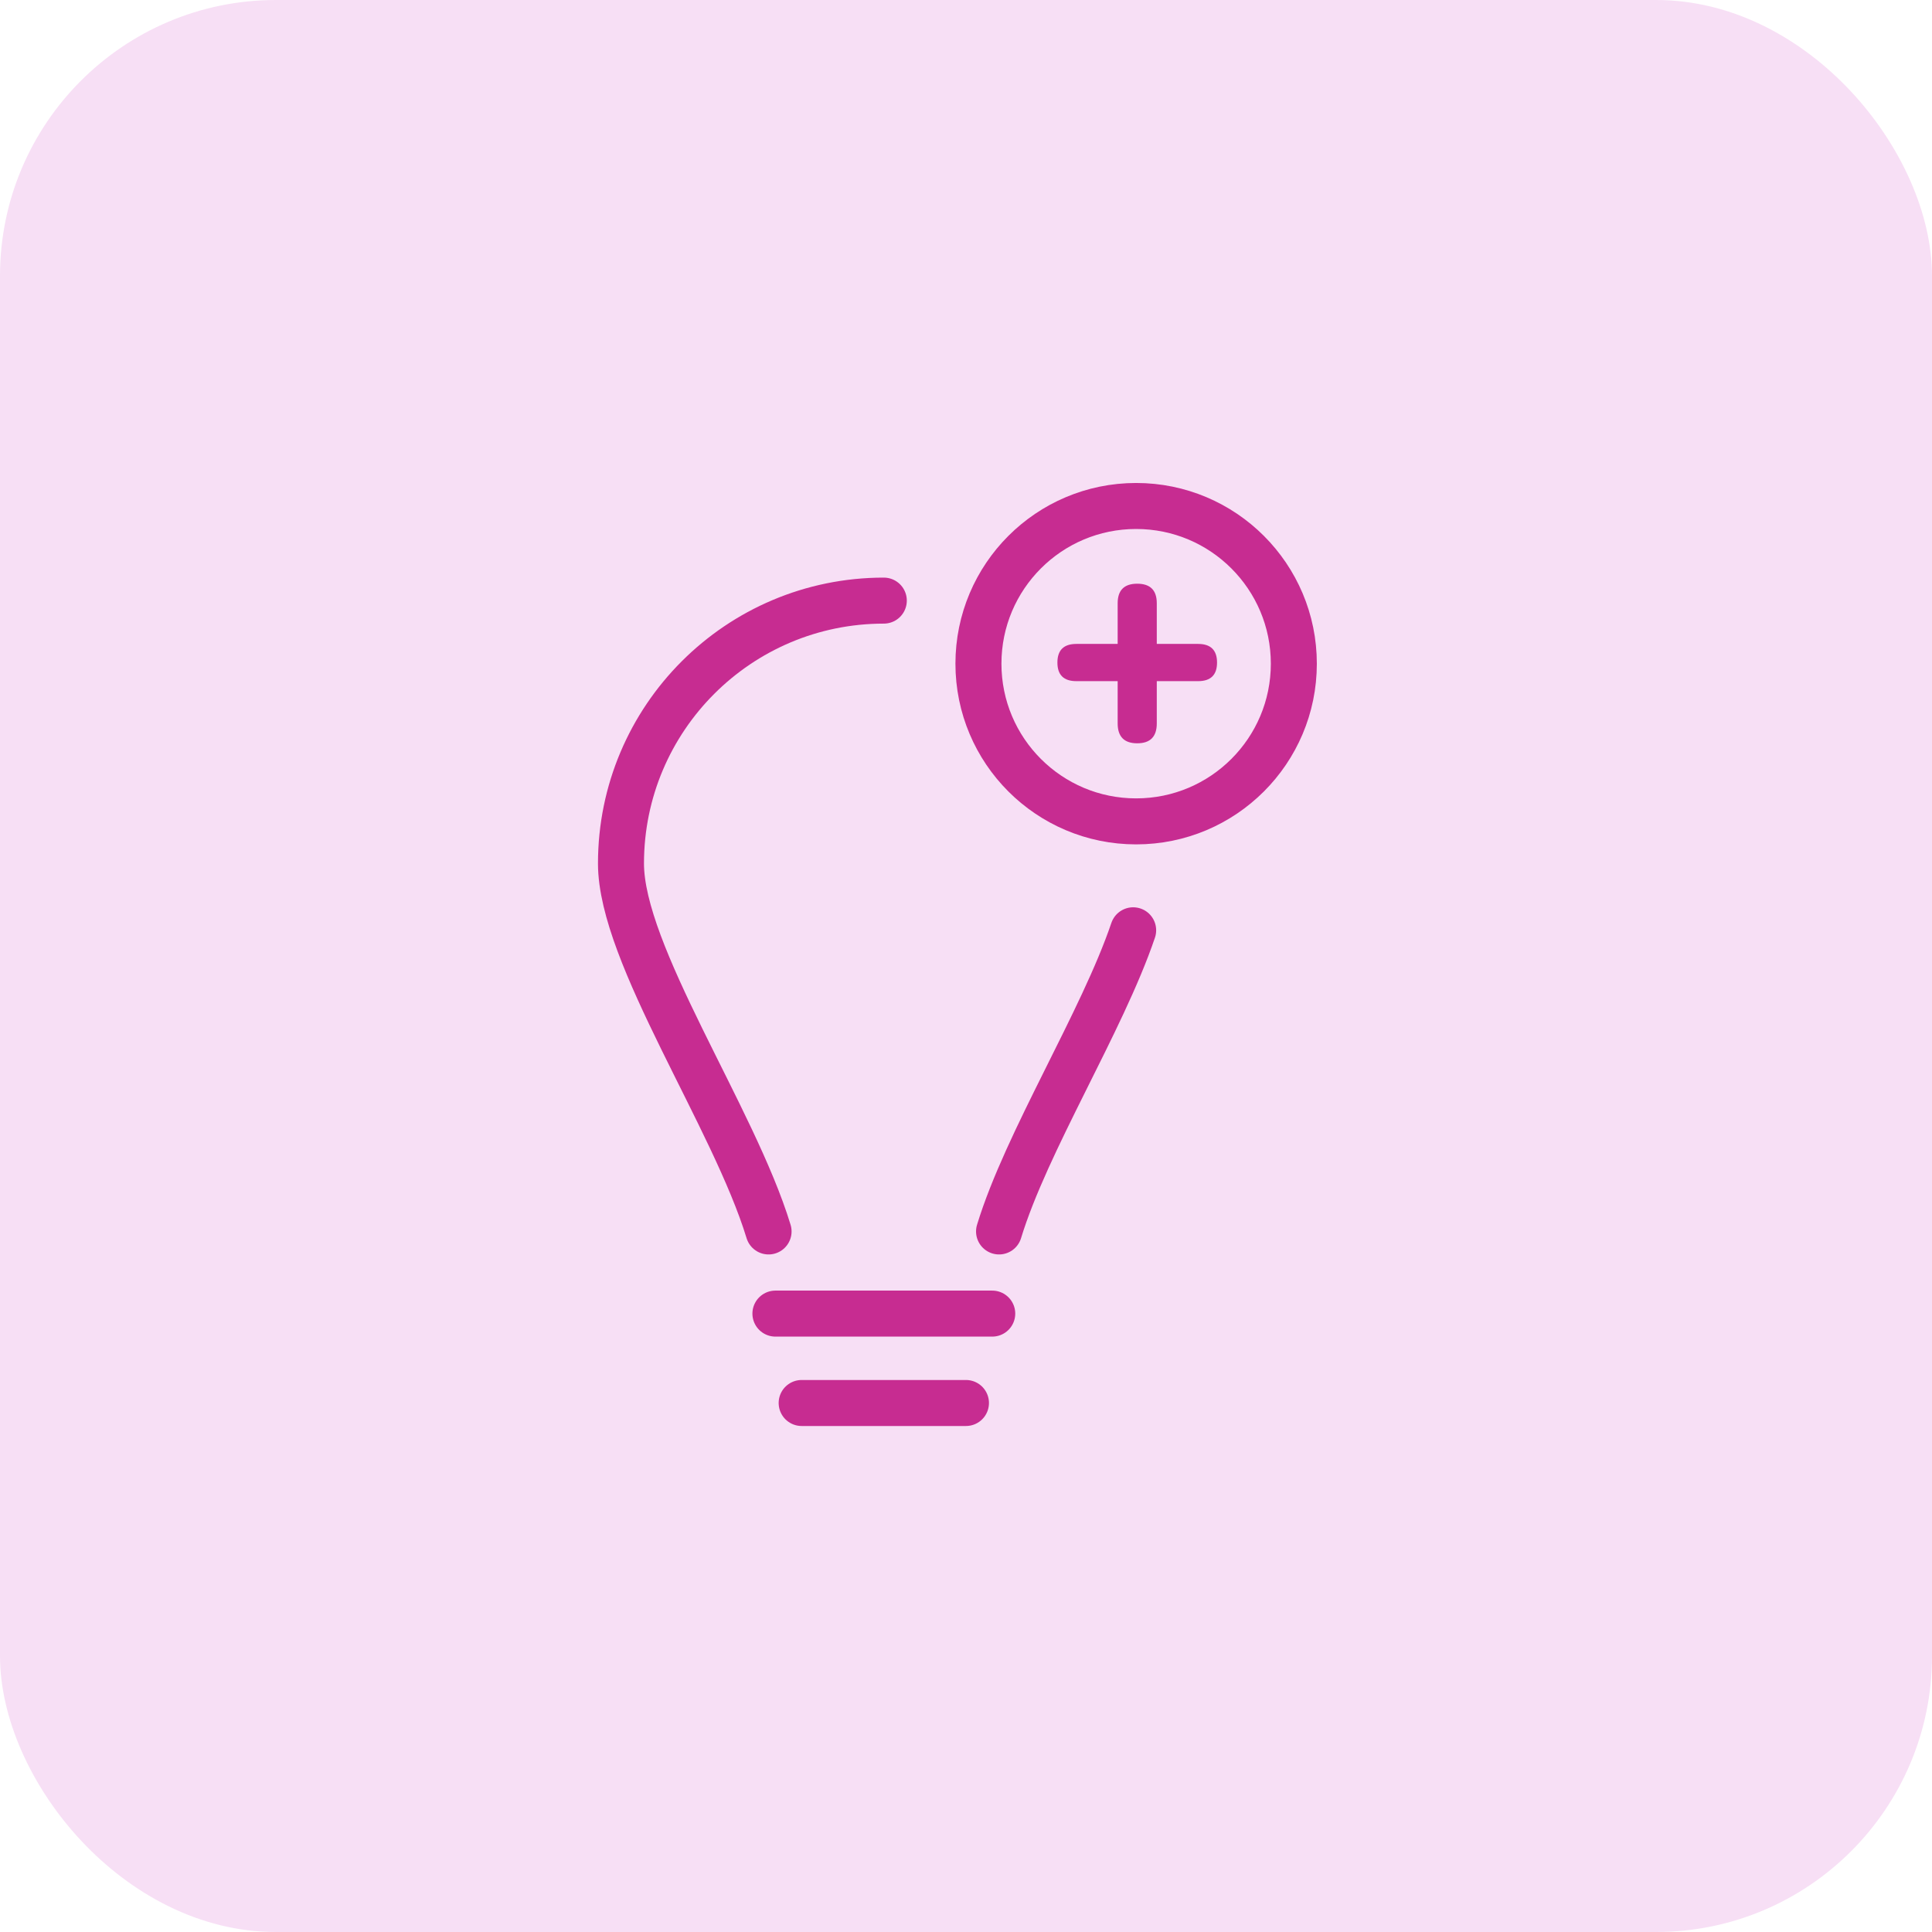
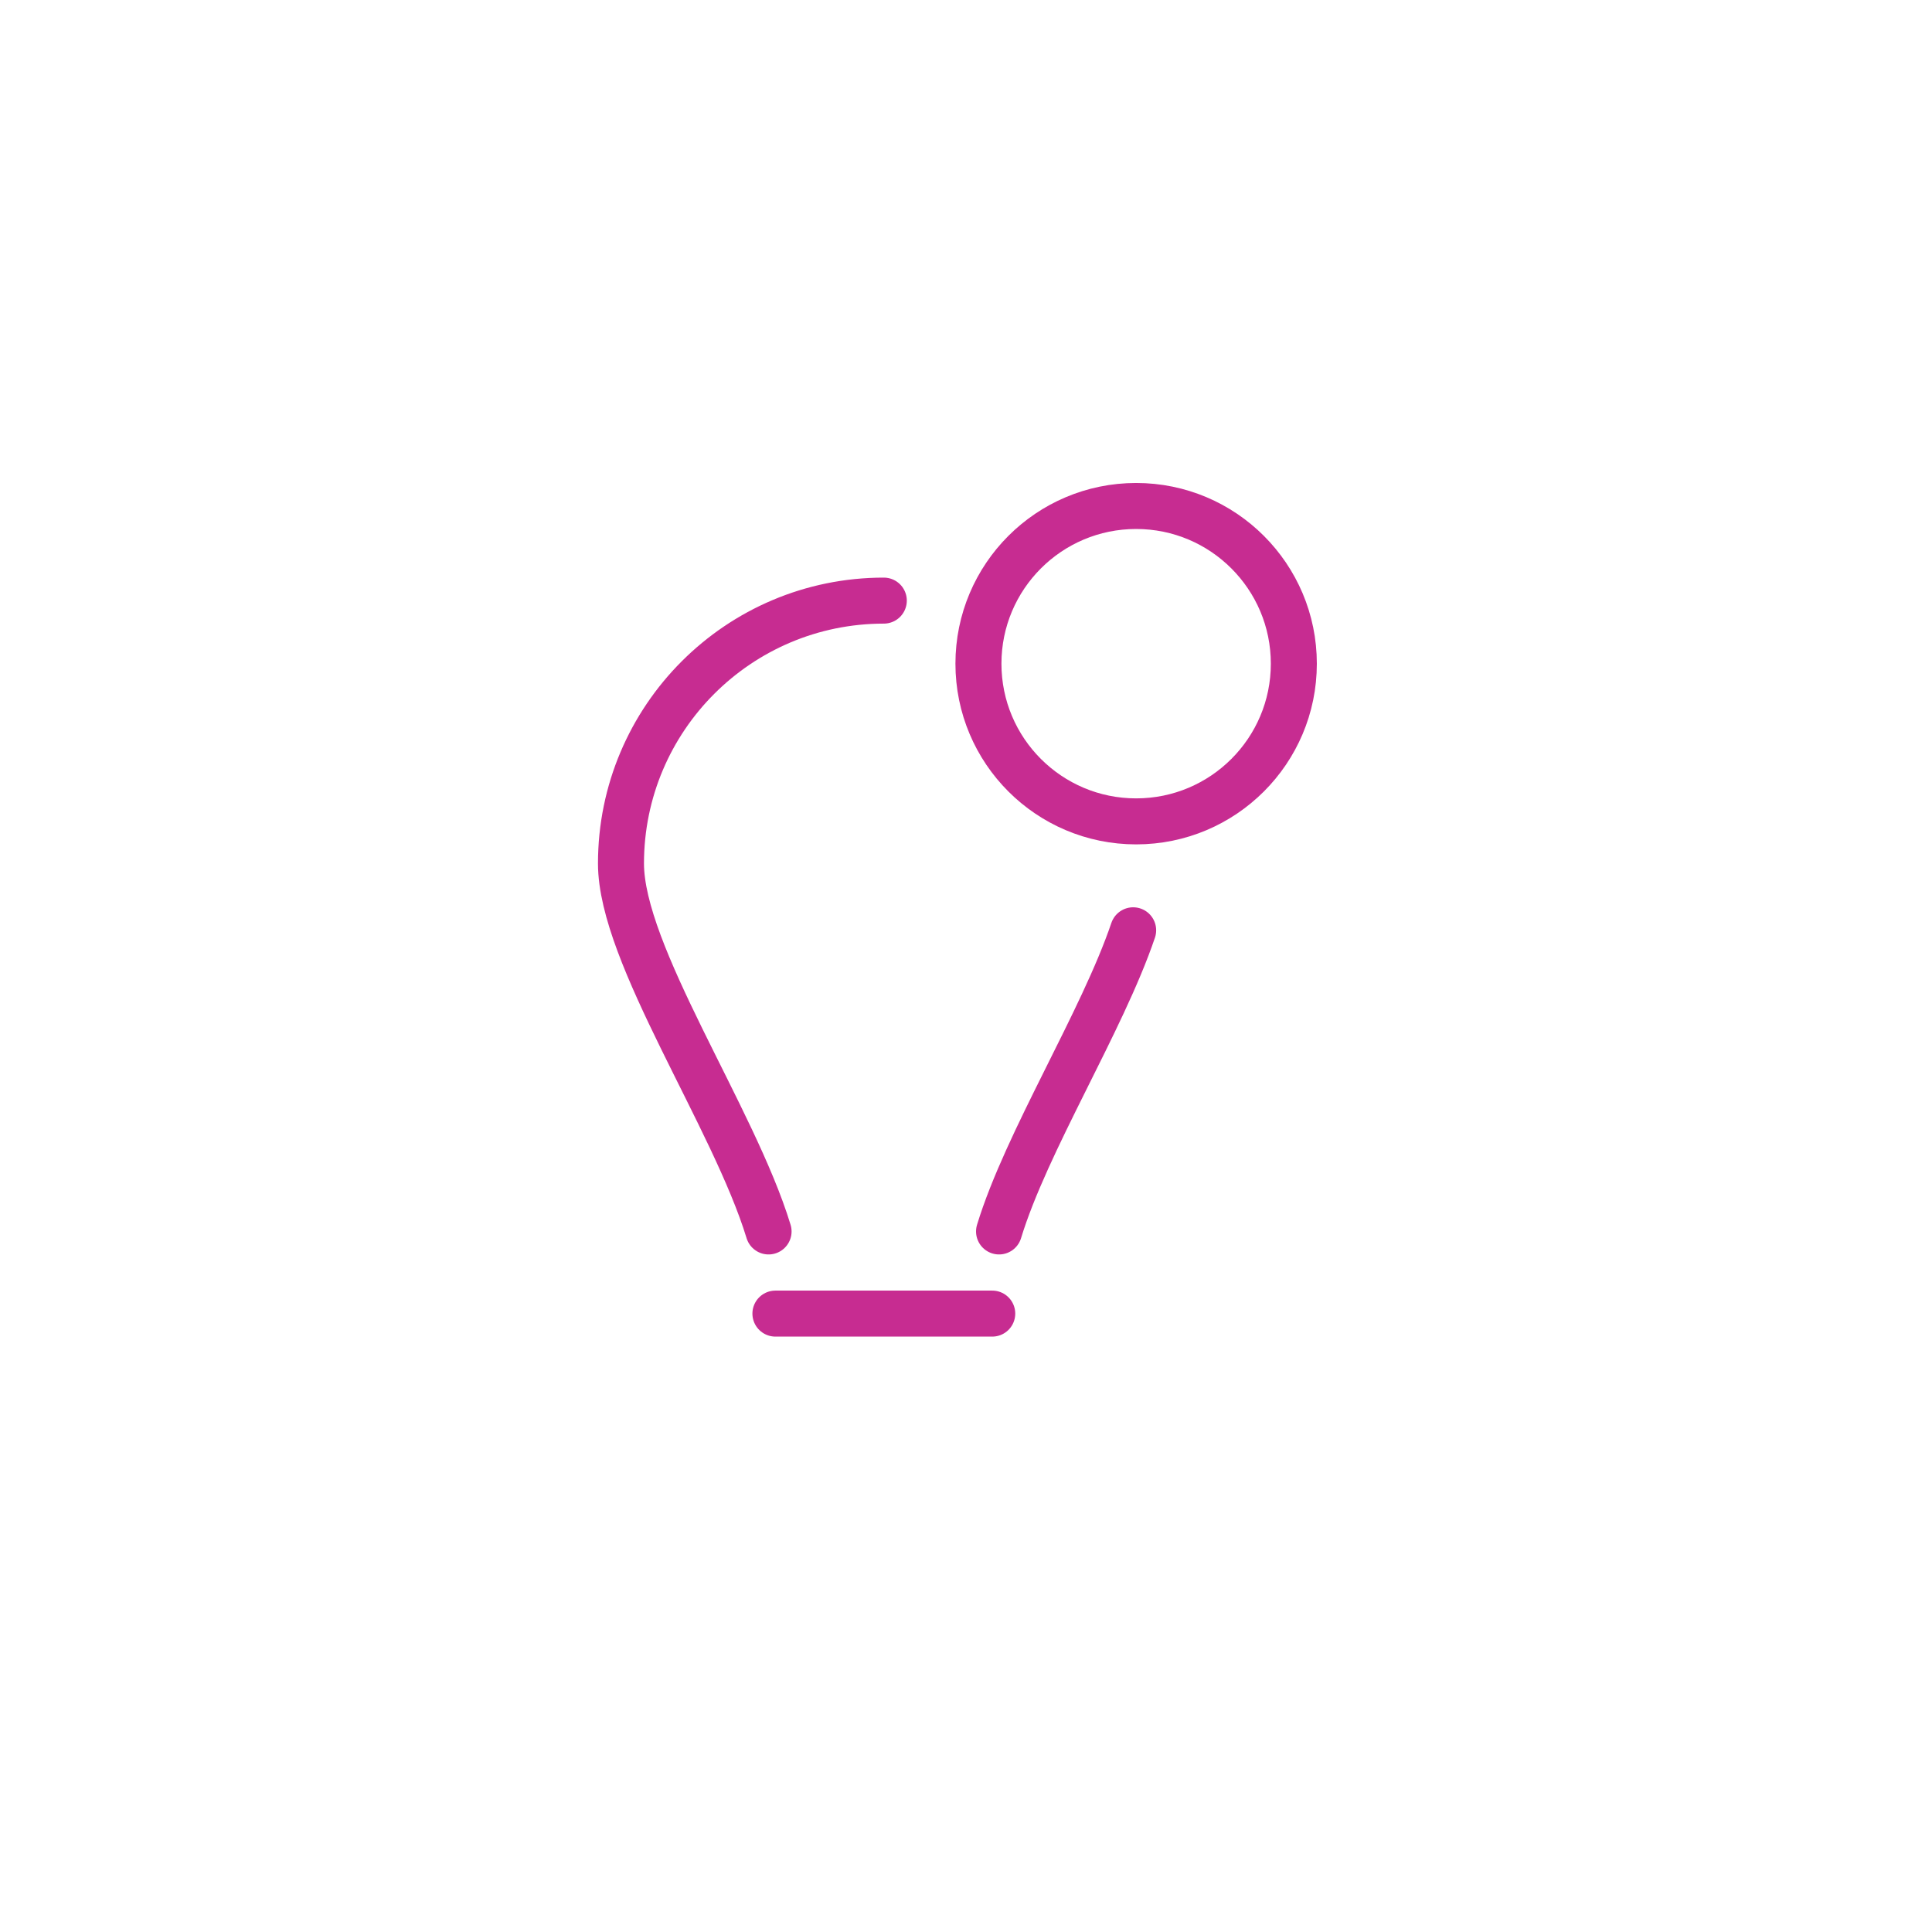
<svg xmlns="http://www.w3.org/2000/svg" width="48" height="48" viewBox="0 0 48 48" fill="none">
-   <rect width="48" height="48" rx="6.857" fill="#F7DFF5" />
  <path d="M21.958 14.922C18.352 14.922 15.428 17.846 15.428 21.453C15.428 23.717 18.23 27.756 19.095 30.595M24.821 30.595C25.502 28.361 27.383 25.384 28.153 23.113" stroke="#C72C91" stroke-width="1.143" stroke-linecap="round" />
  <line x1="19.265" y1="32.636" x2="24.652" y2="32.636" stroke="#C72C91" stroke-width="1.143" stroke-linecap="round" />
-   <line x1="19.917" y1="34.857" x2="23.999" y2="34.857" stroke="#C72C91" stroke-width="1.143" stroke-linecap="round" />
  <path d="M32.145 16.489C32.145 18.653 30.391 20.407 28.227 20.407C26.063 20.407 24.309 18.653 24.309 16.489C24.309 14.325 26.063 12.571 28.227 12.571C30.391 12.571 32.145 14.325 32.145 16.489Z" stroke="#C72C91" stroke-width="1.143" />
-   <path d="M28.254 18.467C27.93 18.467 27.768 18.302 27.768 17.973V16.923H26.742C26.428 16.923 26.271 16.769 26.271 16.461C26.271 16.153 26.428 15.998 26.742 15.998H27.768V14.988C27.768 14.664 27.93 14.502 28.254 14.502C28.578 14.502 28.74 14.664 28.74 14.988V15.998H29.767C30.08 15.998 30.237 16.153 30.237 16.461C30.237 16.769 30.08 16.923 29.767 16.923H28.74V17.973C28.74 18.302 28.578 18.467 28.254 18.467Z" fill="#C72C91" />
</svg>